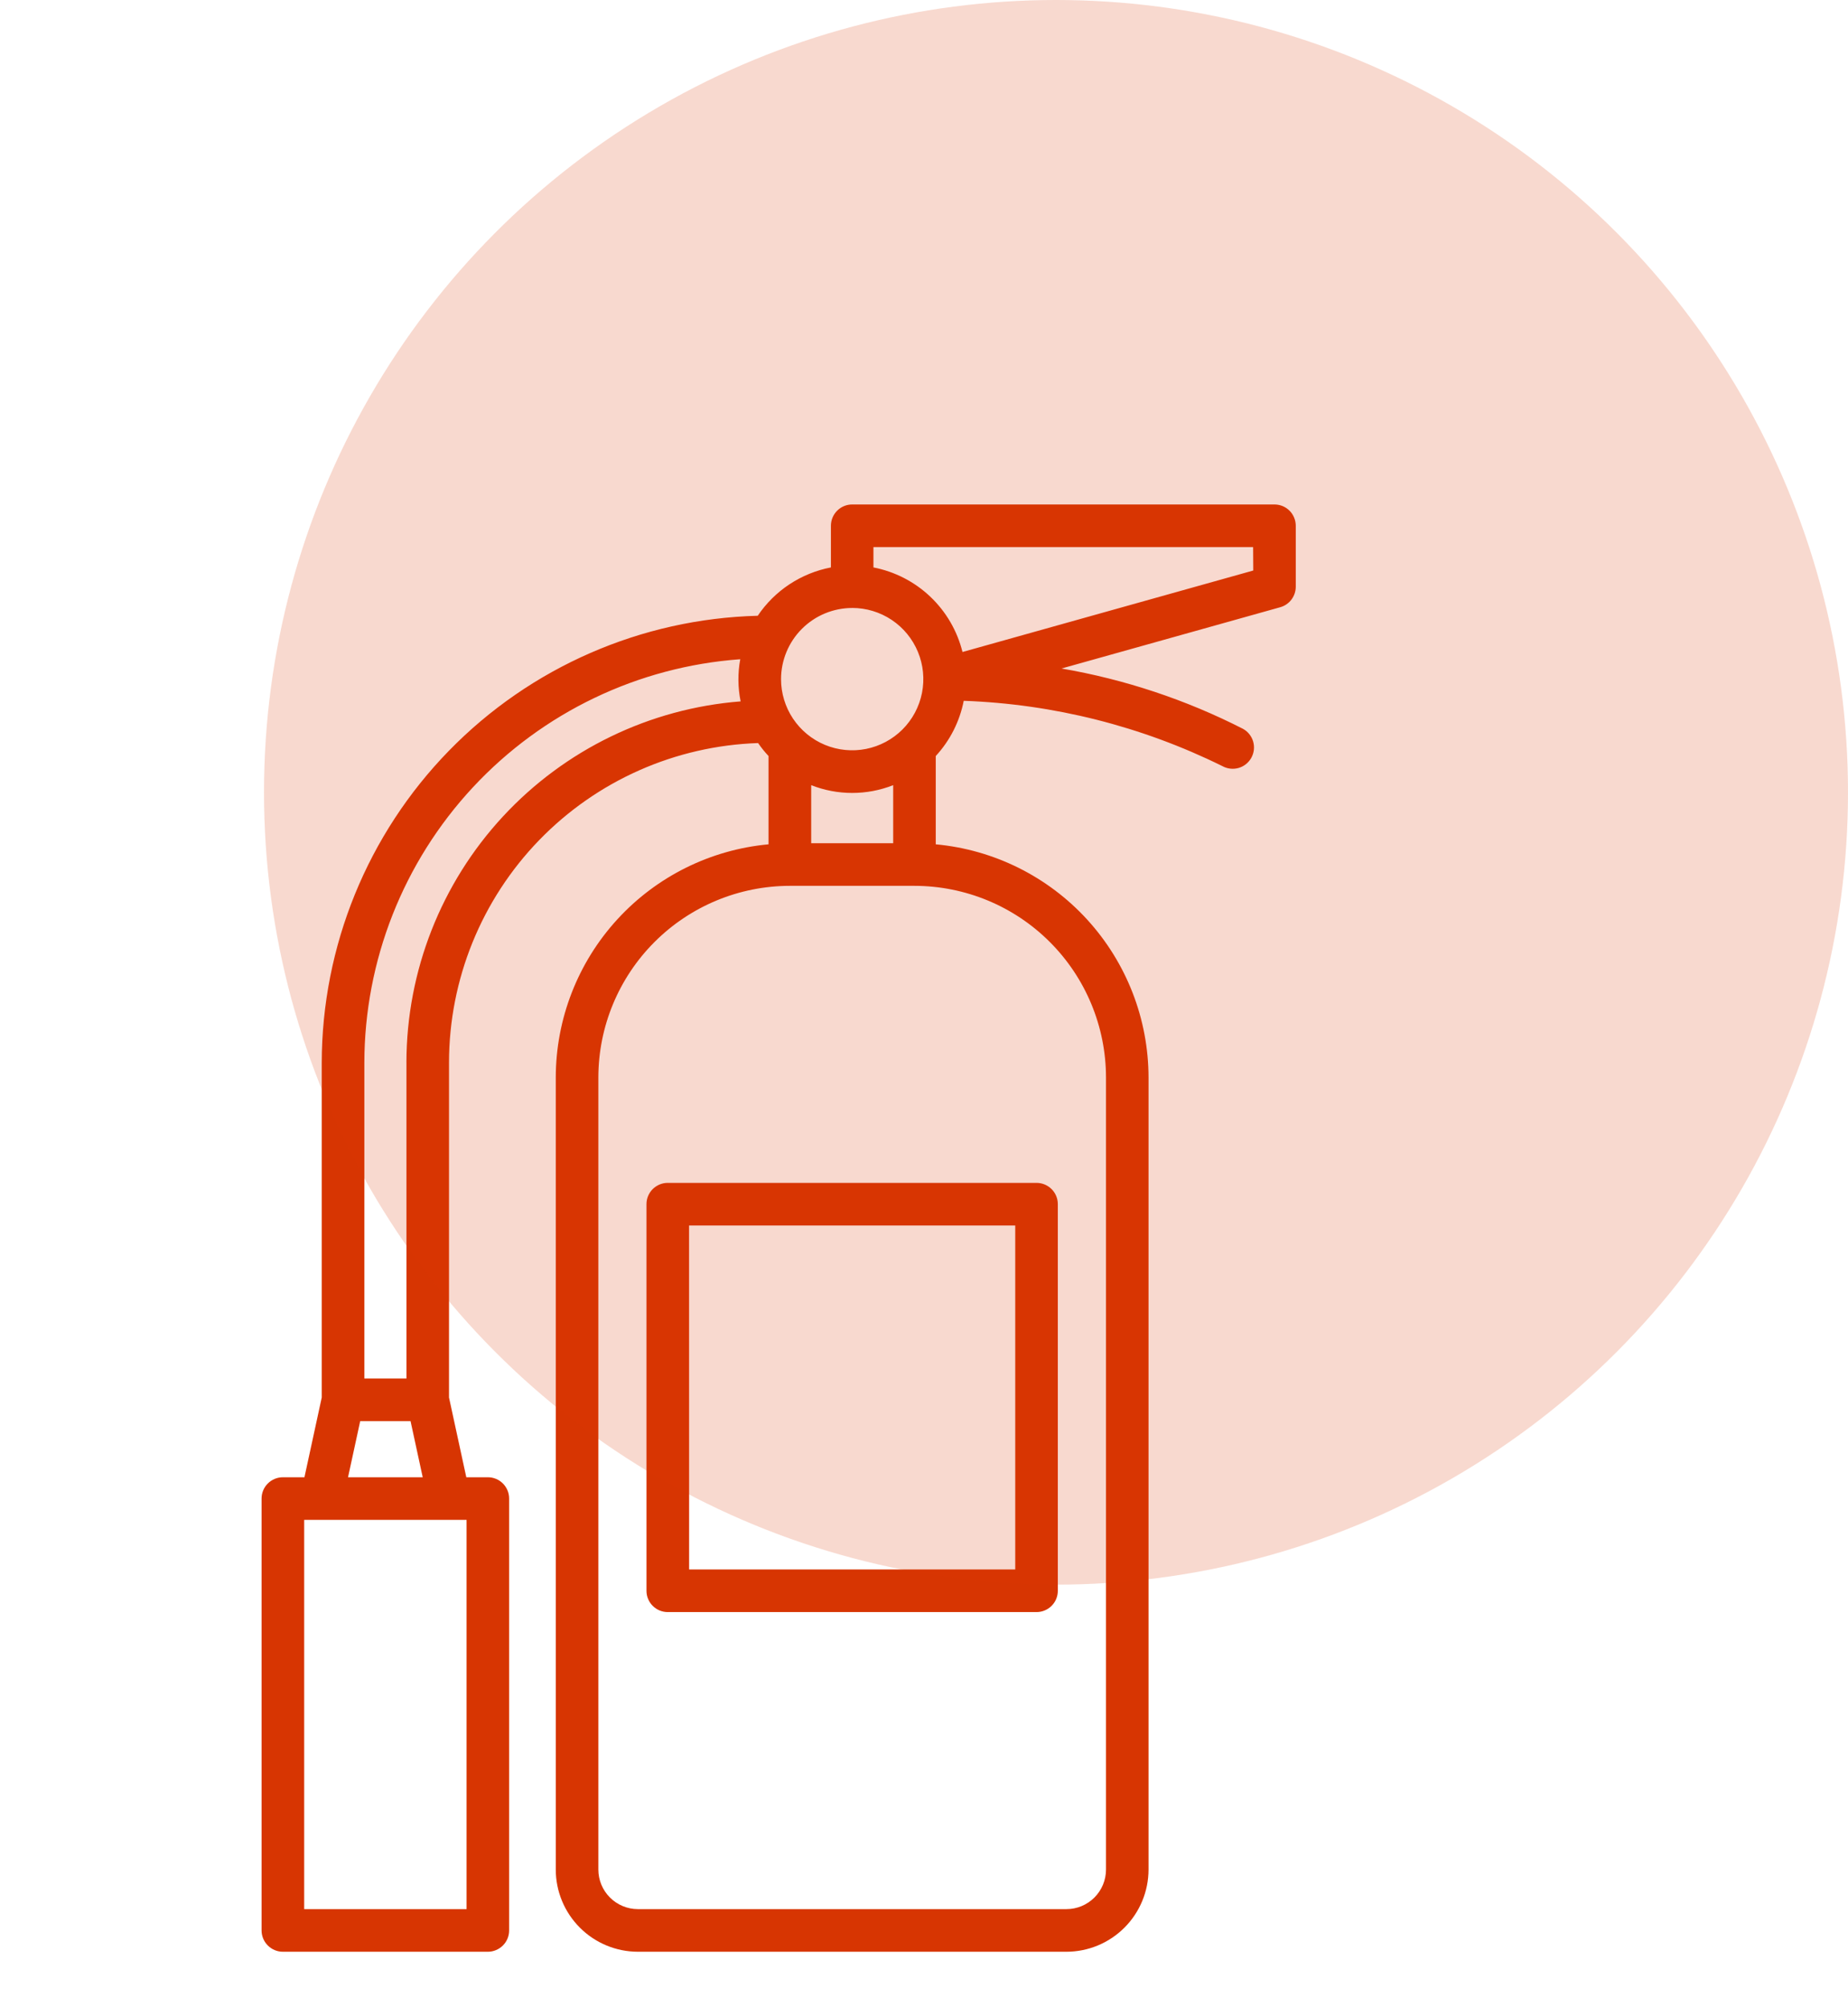
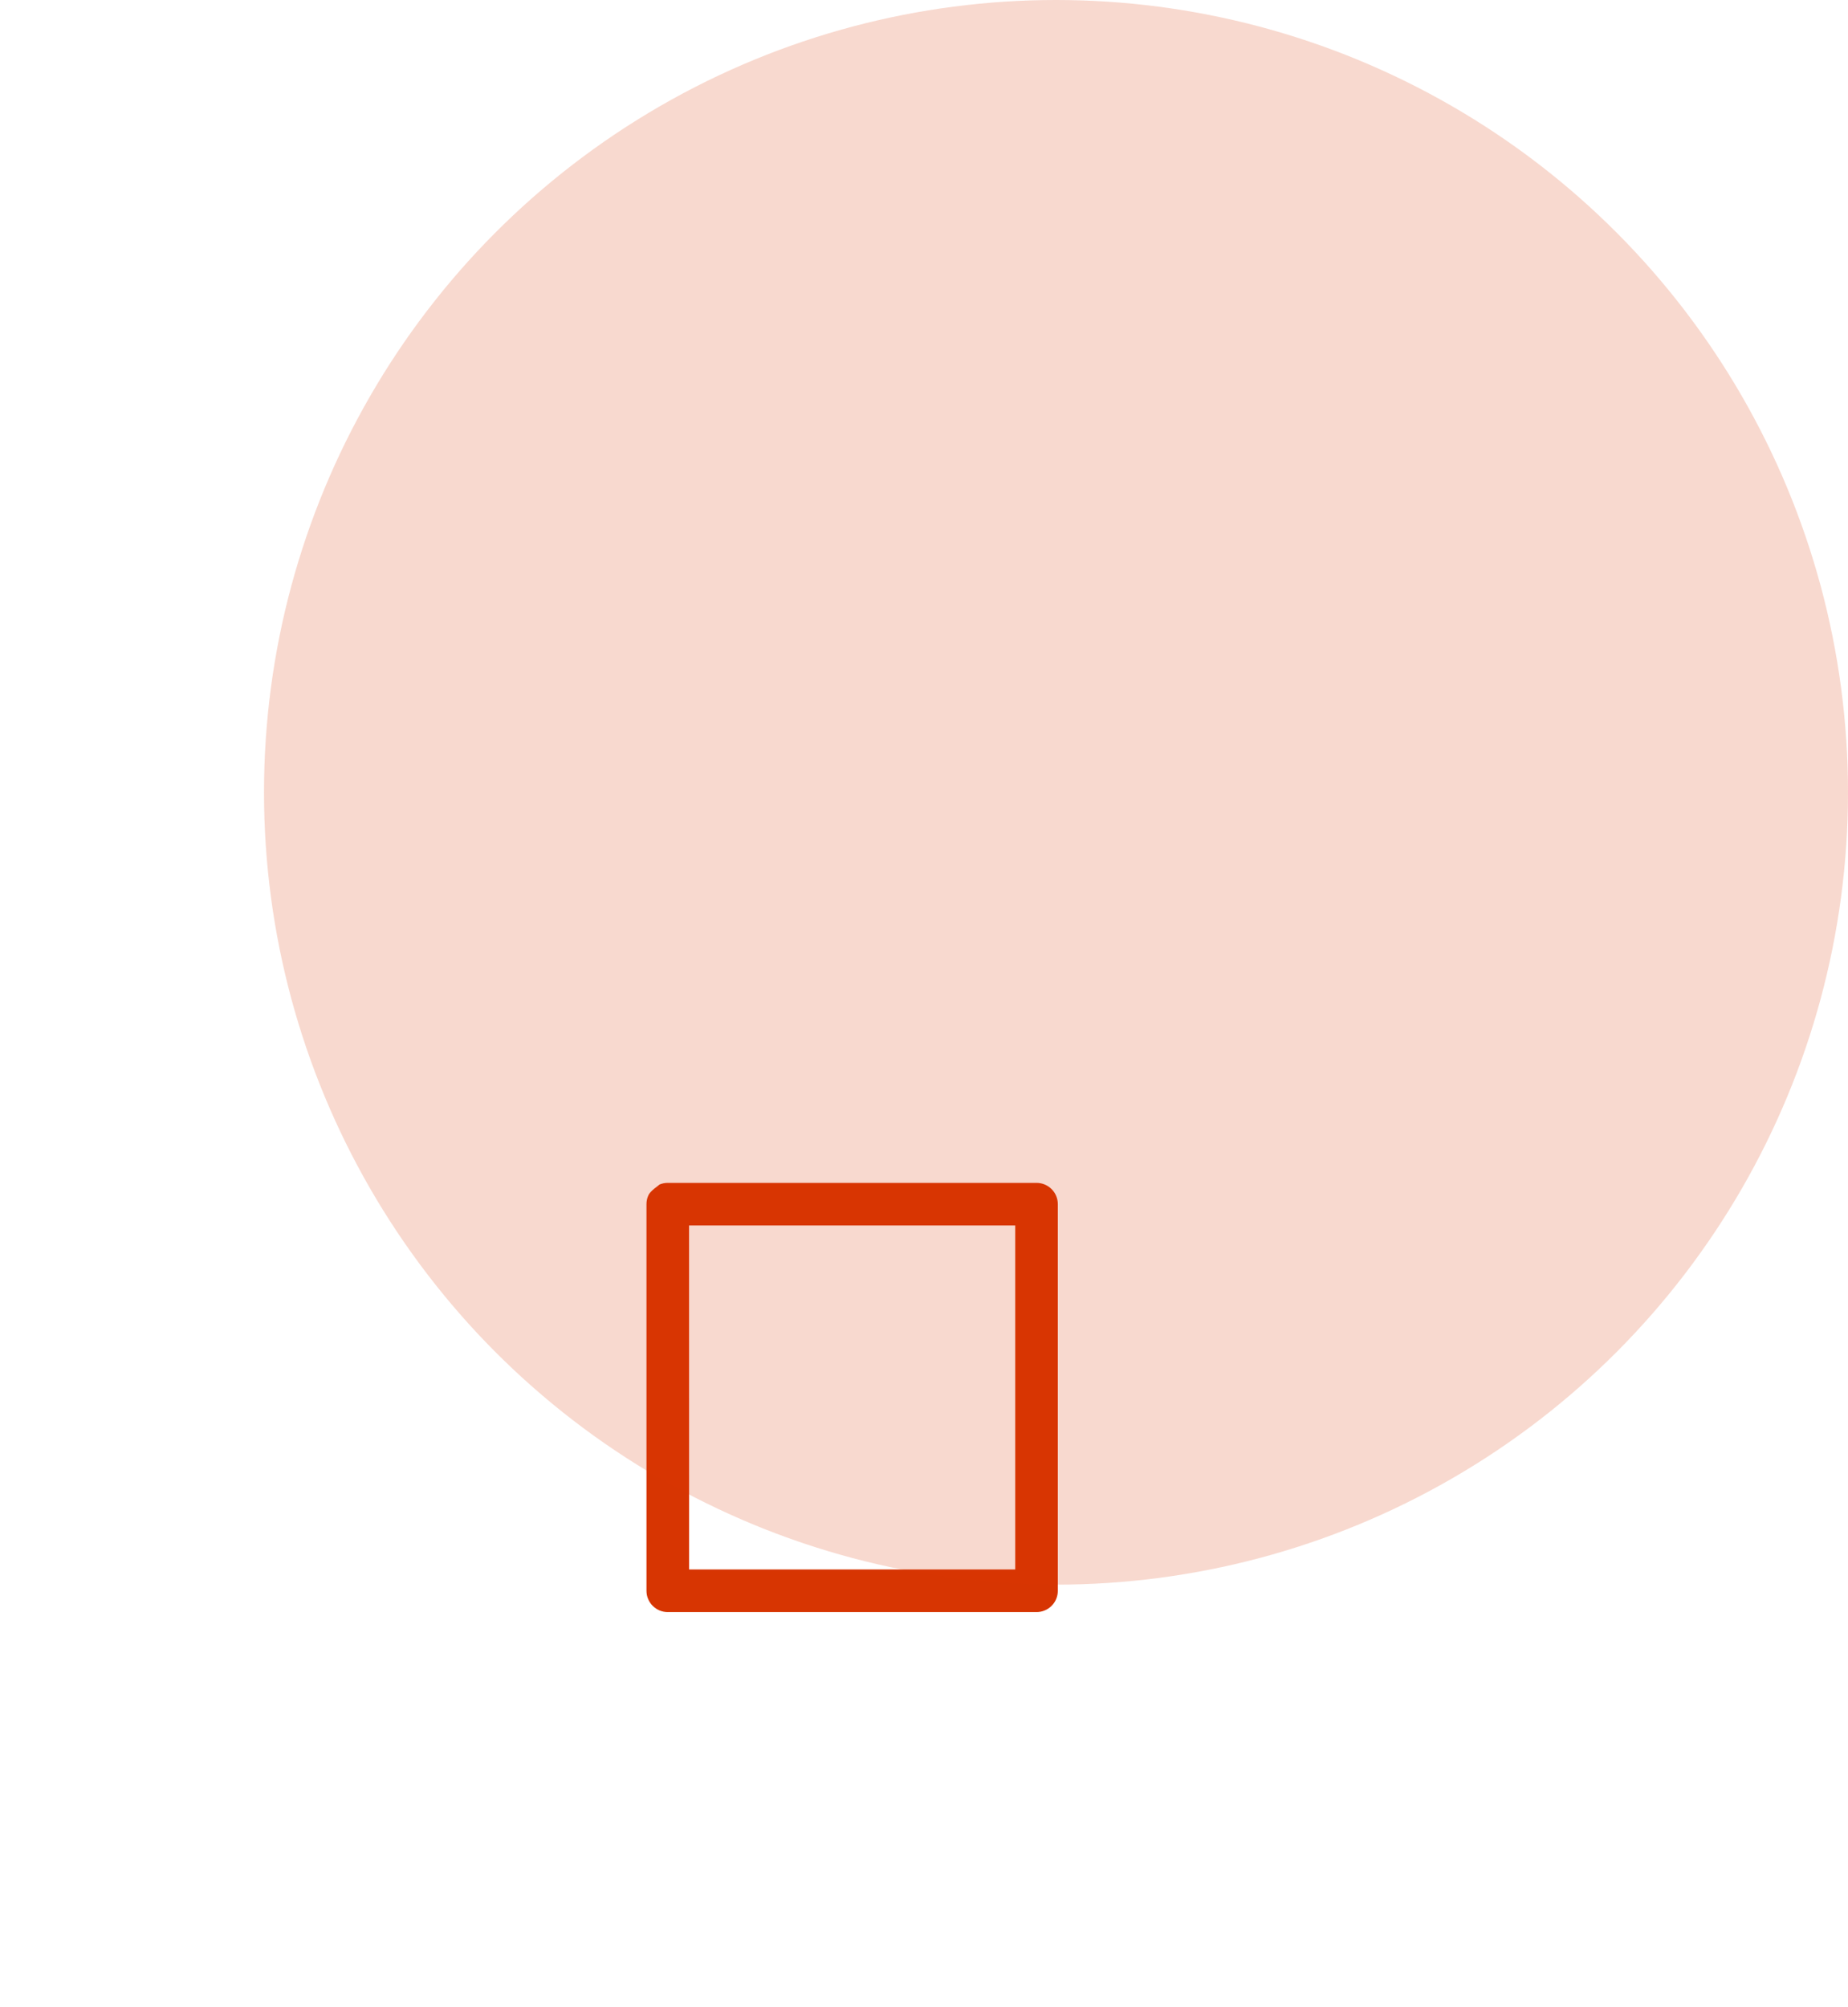
<svg xmlns="http://www.w3.org/2000/svg" width="70" height="76" viewBox="0 0 70 76" fill="none">
-   <path d="M48.275 19.101H32.281C32.175 19.101 32.07 19.121 31.972 19.162C31.874 19.202 31.785 19.262 31.71 19.337C31.635 19.412 31.576 19.501 31.535 19.599C31.495 19.696 31.474 19.801 31.474 19.907V21.485C30.914 21.592 30.381 21.809 29.905 22.123C29.429 22.437 29.021 22.842 28.702 23.315C24.287 23.43 20.09 25.263 17.006 28.425C13.922 31.587 12.193 35.827 12.187 40.244V52.915L11.532 55.934H10.715C10.501 55.934 10.296 56.019 10.145 56.17C9.993 56.321 9.908 56.526 9.908 56.74V73.093C9.908 73.307 9.993 73.512 10.145 73.663C10.296 73.815 10.501 73.9 10.715 73.9H18.479C18.585 73.9 18.689 73.879 18.787 73.838C18.885 73.798 18.974 73.738 19.049 73.663C19.124 73.589 19.183 73.5 19.224 73.402C19.265 73.304 19.285 73.199 19.285 73.093V56.74C19.285 56.634 19.265 56.529 19.224 56.431C19.183 56.334 19.124 56.245 19.049 56.17C18.974 56.095 18.885 56.035 18.787 55.995C18.689 55.954 18.585 55.934 18.479 55.934H17.663L17.008 52.915V40.225C17.012 37.086 18.235 34.07 20.419 31.815C22.604 29.559 25.578 28.24 28.716 28.135C28.835 28.309 28.968 28.473 29.111 28.626V31.969C26.91 32.172 24.864 33.189 23.373 34.822C21.883 36.454 21.055 38.584 21.052 40.795V70.788C21.052 71.613 21.381 72.404 21.964 72.987C22.547 73.571 23.338 73.899 24.163 73.9H40.394C41.219 73.899 42.01 73.571 42.593 72.987C43.176 72.404 43.504 71.613 43.505 70.788V40.795C43.502 38.584 42.674 36.454 41.183 34.821C39.693 33.189 37.646 32.172 35.445 31.969V28.626C35.985 28.041 36.352 27.317 36.505 26.535C39.909 26.657 43.248 27.499 46.301 29.007C46.488 29.111 46.709 29.136 46.915 29.078C47.12 29.019 47.294 28.881 47.398 28.694C47.502 28.507 47.528 28.286 47.469 28.08C47.41 27.875 47.272 27.701 47.085 27.597C44.921 26.493 42.603 25.723 40.209 25.312L48.493 22.992C48.662 22.945 48.811 22.843 48.918 22.703C49.024 22.562 49.082 22.391 49.082 22.215V19.91C49.082 19.804 49.062 19.699 49.021 19.601C48.981 19.503 48.922 19.413 48.847 19.338C48.772 19.263 48.683 19.203 48.584 19.162C48.486 19.122 48.381 19.101 48.275 19.101ZM32.281 23.019C32.813 23.019 33.335 23.177 33.778 23.473C34.221 23.769 34.566 24.19 34.77 24.683C34.974 25.175 35.027 25.717 34.923 26.24C34.819 26.762 34.562 27.243 34.186 27.619C33.809 27.996 33.328 28.253 32.806 28.357C32.283 28.461 31.741 28.408 31.249 28.204C30.756 28 30.335 27.654 30.039 27.211C29.743 26.768 29.585 26.247 29.585 25.714C29.586 25 29.87 24.315 30.375 23.81C30.88 23.305 31.565 23.021 32.279 23.02L32.281 23.019ZM30.727 31.927V29.729C31.725 30.122 32.835 30.122 33.833 29.729V31.928L30.727 31.927ZM17.673 72.286H11.522V57.547H17.673V72.286ZM13.183 55.934L13.644 53.809H15.551L16.012 55.934H13.183ZM15.396 40.225V52.195H13.801V40.244C13.806 36.37 15.277 32.64 17.918 29.805C20.559 26.97 24.176 25.24 28.04 24.961C27.942 25.489 27.947 26.031 28.054 26.557C24.611 26.826 21.397 28.382 19.051 30.915C16.705 33.448 15.4 36.773 15.395 40.225H15.396ZM41.894 40.795V70.788C41.894 71.185 41.736 71.566 41.455 71.847C41.174 72.128 40.793 72.286 40.396 72.286H24.163C23.766 72.286 23.385 72.128 23.104 71.847C22.823 71.566 22.665 71.185 22.665 70.788V40.795C22.667 38.871 23.432 37.028 24.792 35.668C26.152 34.308 27.996 33.543 29.919 33.541H34.638C36.562 33.543 38.406 34.307 39.766 35.667C41.127 37.027 41.892 38.871 41.894 40.795ZM47.472 21.602L36.458 24.687C36.26 23.887 35.837 23.161 35.239 22.593C34.642 22.026 33.894 21.642 33.085 21.485V20.714H47.467L47.472 21.602Z" fill="#D73502" />
-   <path d="M24.488 45.594V60.233C24.488 60.339 24.508 60.444 24.549 60.541C24.589 60.639 24.649 60.728 24.724 60.803C24.799 60.878 24.887 60.938 24.985 60.978C25.083 61.019 25.188 61.039 25.294 61.039H39.263C39.477 61.039 39.682 60.954 39.833 60.803C39.985 60.652 40.069 60.447 40.069 60.233V45.594C40.069 45.38 39.985 45.175 39.833 45.024C39.682 44.873 39.477 44.788 39.263 44.788H25.297C25.19 44.787 25.085 44.808 24.987 44.848C24.889 44.889 24.8 44.948 24.724 45.023C24.649 45.098 24.59 45.187 24.549 45.285C24.508 45.383 24.488 45.488 24.488 45.594ZM26.101 46.401H38.456V59.426H26.103L26.101 46.401Z" fill="#D73502" />
+   <path d="M24.488 45.594V60.233C24.488 60.339 24.508 60.444 24.549 60.541C24.589 60.639 24.649 60.728 24.724 60.803C24.799 60.878 24.887 60.938 24.985 60.978C25.083 61.019 25.188 61.039 25.294 61.039H39.263C39.477 61.039 39.682 60.954 39.833 60.803C39.985 60.652 40.069 60.447 40.069 60.233V45.594C40.069 45.38 39.985 45.175 39.833 45.024C39.682 44.873 39.477 44.788 39.263 44.788H25.297C25.19 44.787 25.085 44.808 24.987 44.848C24.649 45.098 24.59 45.187 24.549 45.285C24.508 45.383 24.488 45.488 24.488 45.594ZM26.101 46.401H38.456V59.426H26.103L26.101 46.401Z" fill="#D73502" />
  <circle cx="40" cy="30" r="30" fill="#D73502" fill-opacity="0.19" />
</svg>